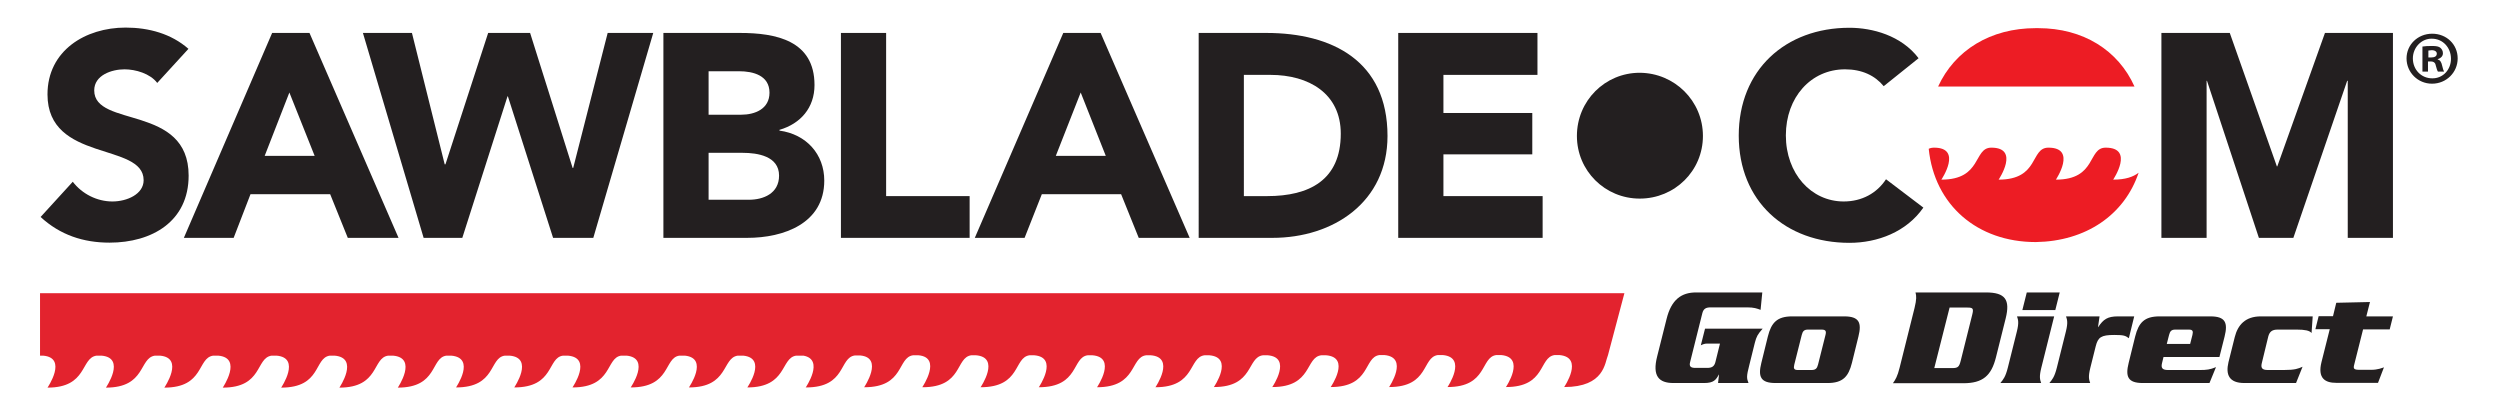
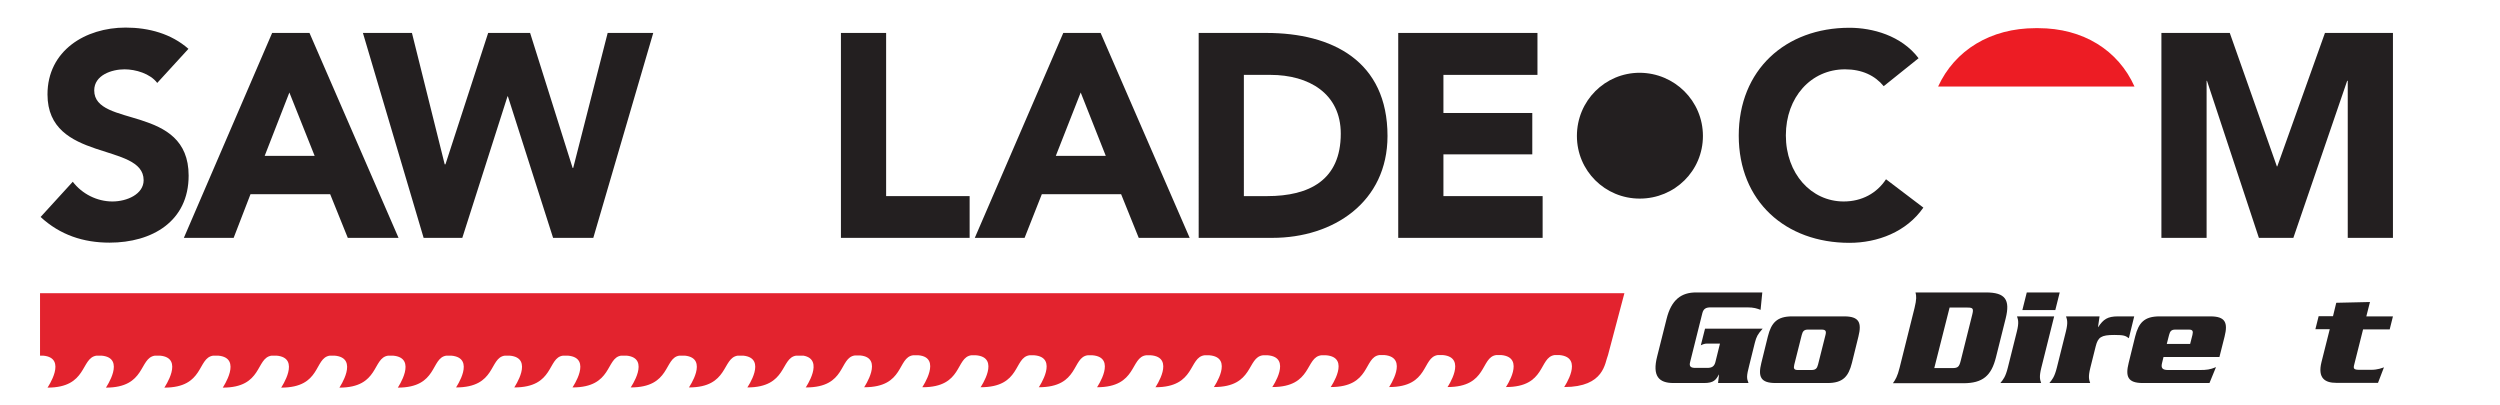
<svg xmlns="http://www.w3.org/2000/svg" version="1.1" id="Layer_1" x="0px" y="0px" width="1305.4px" height="211.3px" viewBox="0 0 1305.4 211.3" style="enable-background:new 0 0 1305.4 211.3;" xml:space="preserve">
  <style type="text/css">
	.st0{fill:#E3232E;}
	.st1{fill:#231F20;}
	.st2{fill:#ED1C24;}
</style>
  <path class="st0" d="M848.2,153.1l-340.3,0v0l-487,0v32.6h1.6c13,1.1,2.3,16.7,2.3,16.7c21,0,17.2-15.5,25.6-16.7h2.6  c13,1.1,2.3,16.7,2.3,16.7c21,0,17.2-15.5,25.6-16.7h2.6c13,1.1,2.3,16.7,2.3,16.7c21,0,17.1-15.5,25.5-16.7h2.6  c13,1.1,2.4,16.7,2.4,16.7c21,0,17.1-15.5,25.5-16.7h2.6c13,1.1,2.4,16.7,2.4,16.7c21.1,0,17.1-15.5,25.4-16.7h2.5  c13.1,1.1,2.5,16.7,2.5,16.7c21,0,17.1-15.6,25.5-16.7h2.5c13.1,1.1,2.5,16.7,2.5,16.7c21,0,17.1-15.6,25.4-16.7l2.5,0  c13.1,1.1,2.5,16.6,2.5,16.6c21.1,0,17.2-15.5,25.5-16.6h2.5c13,1.1,2.4,16.6,2.4,16.6c21.1,0,17.2-15.6,25.5-16.6h2.5  c13.1,1.1,2.4,16.6,2.4,16.6c21,0,17.3-15.4,25.4-16.6h2.9c12.7,1.3,2.1,16.6,2.1,16.6c21,0,17.3-15.4,25.4-16.6h2.9  c12.7,1.3,2.1,16.6,2.1,16.6c20.9,0,17.2-15.4,25.5-16.6l2.9,0c12.7,1.3,2.1,16.6,2.1,16.6c20.9,0,17.3-15.4,25.5-16.6h3.8  c11.2,2,1.2,16.6,1.2,16.6h0.2l0,0c21.1,0,17.1-15.6,25.5-16.7h2.7c12.6,1.1,2.1,16.6,2.1,16.6h0.1v0c21.1,0,17.1-15.6,25.5-16.7  h2.7c12.6,1.1,2.1,16.6,2.1,16.6l0.1,0v0.1c21.1,0,17.1-15.6,25.5-16.7h2.3c13.2,1,2.5,16.7,2.5,16.7c21.2,0,17.2-15.6,25.6-16.7  l2.3,0c13.2,1,2.5,16.7,2.5,16.7c21.2,0,17.2-15.7,25.6-16.7h2.3c13.2,1,2.5,16.7,2.5,16.7c21.1,0,17.2-15.7,25.7-16.7h2.3  c13.2,1,2.5,16.7,2.5,16.7c21.1,0,17.2-15.7,25.7-16.7h2.3c13.3,1,2.5,16.6,2.5,16.6c21.1,0,17.1-15.6,25.7-16.6h2.3  c13.2,1,2.5,16.6,2.5,16.6c21.1,0,17.1-15.7,25.7-16.6l2.3,0c13.3,1,2.5,16.6,2.5,16.6c21,0,17.1-15.5,25.4-16.7h2.7  c12.9,1.2,2.4,16.7,2.4,16.7c21,0,17.1-15.5,25.4-16.7h2.7c12.9,1.2,2.4,16.7,2.4,16.7c21,0,17.1-15.5,25.4-16.7h2.7  c12.9,1.2,2.4,16.7,2.4,16.7c21,0,17.1-15.5,25.4-16.7h2.6c13,1.2,2.4,16.7,2.4,16.7c21.2,0,21.2-12.8,22.9-16.7" />
  <path class="st0" d="M872.4,185.7" />
  <path class="st1" d="M82.1,43.3c-3.7-4.9-11.3-7.1-17.1-7.1c-6.6,0-15.8,3-15.8,11c0,19.7,49.3,7.1,49.3,44.5  c0,23.9-19.1,35-41.3,35c-13.7,0-25.8-4-36-13.4L38,94.9c4.9,6.4,12.7,10.3,20.7,10.3c7.6,0,16.3-3.8,16.3-11.1  c0-19.9-50.2-9.2-50.2-44.8c0-22.9,19.8-34.9,40.8-34.9c12.1,0,23.8,3.2,32.8,11.1L82.1,43.3z" />
  <path class="st1" d="M142.1,17.2h19.5l46.5,107h-26.5l-9.2-22.8h-41.6l-8.8,22.8h-26L142.1,17.2z M151.1,48.3l-12.9,33.1h26.1  L151.1,48.3z" />
  <polygon class="st1" points="189.5,17.2 215.1,17.2 232.2,85.8 232.6,85.8 254.9,17.2 276.8,17.2 299,87.7 299.3,87.7 317.3,17.2   341.1,17.2 309.8,124.2 288.8,124.2 265.2,50.3 265,50.3 241.4,124.2 221.2,124.2 " />
-   <path class="st1" d="M346.4,17.2h39.9c18.8,0,39,3.9,39,27.2c0,11.9-7.3,20.2-18.3,23.4v0.4c14,1.9,23.4,12.3,23.4,26.1  c0,22.4-21.2,29.9-40.2,29.9h-43.8V17.2z M370,59.9h17c7.2,0,14.8-3,14.8-11.5c0-9-8.5-11.2-15.9-11.2H370V59.9z M370,104.3h21.1  c7.4,0,15.7-3.2,15.7-12.6c0-10.2-11.3-11.9-19-11.9H370V104.3z" />
  <polygon class="st1" points="439.1,17.2 462.7,17.2 462.7,102.4 506.3,102.4 506.3,124.2 439.1,124.2 " />
  <path class="st1" d="M555.2,17.2h19.5l46.5,107h-26.6l-9.2-22.8H544l-9,22.8h-26L555.2,17.2z M564.3,48.3l-13,33.1h26.1L564.3,48.3z  " />
  <path class="st1" d="M625.9,17.2h35.3c34.5,0,63.3,14.7,63.3,53.8c0,34.5-28.2,53.2-60.1,53.2h-38.5V17.2z M649.5,102.4h12.2  c21.9,0,38.4-8.3,38.4-32.6c0-21-16.7-30.7-36.7-30.7h-13.9V102.4z" />
  <polygon class="st1" points="730.1,17.2 802.8,17.2 802.8,39.1 753.7,39.1 753.7,59 800.1,59 800.1,80.6 753.7,80.6 753.7,102.4   805.5,102.4 805.5,124.2 730.1,124.2 " />
  <path class="st1" d="M983.6,45c-4.6-5.6-11.4-8.8-20.2-8.8c-17.8,0-30.9,14.6-30.9,34.5c0,19.9,13.2,34.5,30.2,34.5  c9.5,0,17.3-4.3,22.1-11.6l19.5,14.8c-8.8,12.7-23.9,18.4-38.6,18.4c-33.4,0-57.8-21.7-57.8-56c0-34.3,24.4-56.3,57.8-56.3  c11.9,0,27.1,4,36.1,15.9L983.6,45z" />
  <polygon class="st1" points="1128.6,17.2 1164.3,17.2 1188.9,86.9 1189.1,86.9 1214,17.2 1249.5,17.2 1249.5,124.2 1225.9,124.2   1225.9,42.2 1225.6,42.2 1197.5,124.2 1179.5,124.2 1152.4,42.2 1152.2,42.2 1152.2,124.2 1128.6,124.2 " />
  <path class="st1" d="M889.2,71c0,18.2-14.7,32.7-33,32.7c-18.1,0-32.8-14.5-32.8-32.7c0-18.4,14.7-33,32.8-33  C874.4,38.1,889.2,52.7,889.2,71" />
-   <path class="st1" d="M1283.3,30.5c0,7.3-5.9,13.2-13.4,13.2c-7.4,0-13.3-5.9-13.3-13.2c0-7.2,5.9-12.9,13.4-12.9  C1277.5,17.6,1283.3,23.2,1283.3,30.5 M1259.9,30.5c0,5.9,4.4,10.4,10.1,10.4c5.6,0.1,9.8-4.5,9.8-10.2c0-5.8-4.2-10.5-10-10.5  C1264.4,20.1,1259.9,24.8,1259.9,30.5 M1267.9,37.4h-3V24.3c1.2-0.2,2.9-0.3,5-0.3c2.4,0,3.5,0.3,4.3,0.9c0.8,0.7,1.4,1.6,1.4,2.9  c0,1.6-1.2,2.6-2.7,3.1v0.2c1.2,0.2,1.9,1.3,2.3,3.2c0.4,1.8,0.7,2.5,1,3.1h-3.2c-0.4-0.6-0.7-1.6-1.1-3.1c-0.2-1.4-1-2.2-2.6-2.2  h-1.5V37.4z M1268,30h1.5c1.6,0,2.9-0.5,2.9-2c0-1-0.9-1.8-2.7-1.8l-1.7,0.2V30z" />
  <g>
    <g>
      <path class="st2" d="M1114.6,45.3c-8.5-19.1-26.9-30.6-50.3-30.6l-1.4,0c-23.5,0-42.2,11.5-50.9,30.5H1114.6z" />
-       <path class="st2" d="M1103.4,93.8c0,0,11.3-16.7-3.9-16.7c-9.5,0-4.6,16.7-26,16.7c0,0,11.2-16.7-3.9-16.7    c-9.6,0-4.6,16.7-26,16.7c0,0,11.3-16.7-3.8-16.7c-9.5,0-4.7,16.7-26.1,16.7c0,0,11.3-16.7-3.8-16.7c-1.1,0-2,0.2-2.8,0.6    c3,29.4,25.4,48.7,55.9,48.7c26.2-0.4,46.3-14.2,53.7-36.2C1113.8,92.4,1109.8,93.8,1103.4,93.8z" />
    </g>
  </g>
  <g>
    <path class="st1" d="M920.4,171.6c-2.8,3.2-3.2,4.1-4.1,7.4l-2.9,11.7c-1.5,5.8-1.4,6.8-0.4,9.3h-15.9l0.5-4.4h-0.1   c-1.5,2.7-2.6,4.4-7.7,4.4h-16c-7.7,0-11.1-3.7-8.5-13.9l4.9-19.5c2.5-10.2,7.8-13.9,15.4-13.9h34.6l-0.9,9.1   c-1.8-0.7-3.5-1.3-6.9-1.3h-19.2c-2.4,0-3.7,0.7-4.3,3l-6.4,25.6c-0.6,2.3,0.4,3,2.8,3h6.1c2.4,0,3.7-0.7,4.3-3l2.4-9.7h-6.7   c-1.3,0-2.3,0.4-3.3,0.9l2.2-8.7H920.4z" />
    <path class="st1" d="M967,189.5c-1.8,7.2-4.8,10.5-12.7,10.5h-27.2c-7.8,0-9.2-3.3-7.4-10.5l3.4-13.8c1.8-7.2,4.8-10.5,12.7-10.5   H963c7.8,0,9.2,3.3,7.4,10.5L967,189.5z M936.9,190.4c-0.5,2-0.1,2.8,1.8,2.8h7.2c2.1,0,2.9-0.8,3.4-2.8l3.9-15.5   c0.5-2,0.1-2.8-2-2.8H944c-1.9,0-2.7,0.8-3.2,2.8L936.9,190.4z" />
    <path class="st1" d="M999.7,160.8c1.1-4.5,1-6.3,0.5-8.1h36.8c10.1,0,12.7,3.8,10.3,13.5l-5.1,20.4c-2.4,9.6-6.9,13.5-17,13.5   h-36.8c1.3-1.8,2.4-3.6,3.5-8.1L999.7,160.8z M1010,192.2h9.4c3,0,3.6-0.7,4.4-3.8l6-24c0.8-3.2,0.5-3.8-2.4-3.8h-9.4L1010,192.2z" />
    <path class="st1" d="M1053.1,173.2c1.2-4.8,0.7-6.2,0.1-8h19.4l-6.7,26.8c-1.2,4.8-0.7,6.2-0.1,8h-21.3c1.5-1.8,2.7-3.2,3.9-8   L1053.1,173.2z M1075.5,152.7l-2.3,9.2H1056l2.3-9.2H1075.5z" />
    <path class="st1" d="M1096.3,165.2l-0.8,5.6h0.1c2.7-4.1,4.9-5.6,10.3-5.6h8.5l-2.8,11.4c-1.8-1.3-2.5-1.7-7.6-1.7   c-6.9,0-8.5,1.2-9.7,5.9l-2.8,11.2c-1.2,4.8-0.7,6.2-0.1,8h-21.3c1.5-1.8,2.7-3.2,3.9-8l4.7-18.8c1.2-4.8,0.7-6.2,0.1-8H1096.3z" />
    <path class="st1" d="M1129.7,186.4l-0.8,3.3c-0.6,2.5,0.3,3.5,3.1,3.5h16.8c3.3,0,5.2-0.2,8.3-1.5l-3.4,8.3h-34.8   c-7.8,0-9.2-3.3-7.4-10.5l3.4-13.8c1.8-7.2,4.8-10.5,12.7-10.5h26.6c7.8,0,9.2,3.3,7.4,10.5l-2.7,10.7H1129.7z M1143.6,179.6   l1.2-4.7c0.5-2,0.1-2.8-1.8-2.8h-7.2c-1.9,0-2.7,0.8-3.2,2.8l-1.2,4.7H1143.6z" />
-     <path class="st1" d="M1181,189.7c-0.6,2.5,0.3,3.5,3.1,3.5h8.5c5.8,0,7.4-0.7,9.7-1.7l-3.4,8.5h-27c-8,0-9.8-4.4-8.3-10.8l3.3-13.2   c1.6-6.4,5.6-10.8,13.6-10.8h27.1l-0.6,8.7c-1-1.3-3.5-1.8-7.7-1.8h-10c-2.8,0-4.2,1-4.9,3.6L1181,189.7z" />
    <path class="st1" d="M1219.9,158.1l17.6-0.4l-1.9,7.5h13.9l-1.7,6.8h-13.9l-4.6,18.3c-0.6,2.2-0.3,2.8,2.8,2.8h6.1   c3.4,0,5.7-1,6.6-1.3l-3.1,8.1h-21.9c-5.5,0-9.8-2.2-7.6-10.9l4.3-17.1h-7.5l1.7-6.8h7.5L1219.9,158.1z" />
  </g>
</svg>